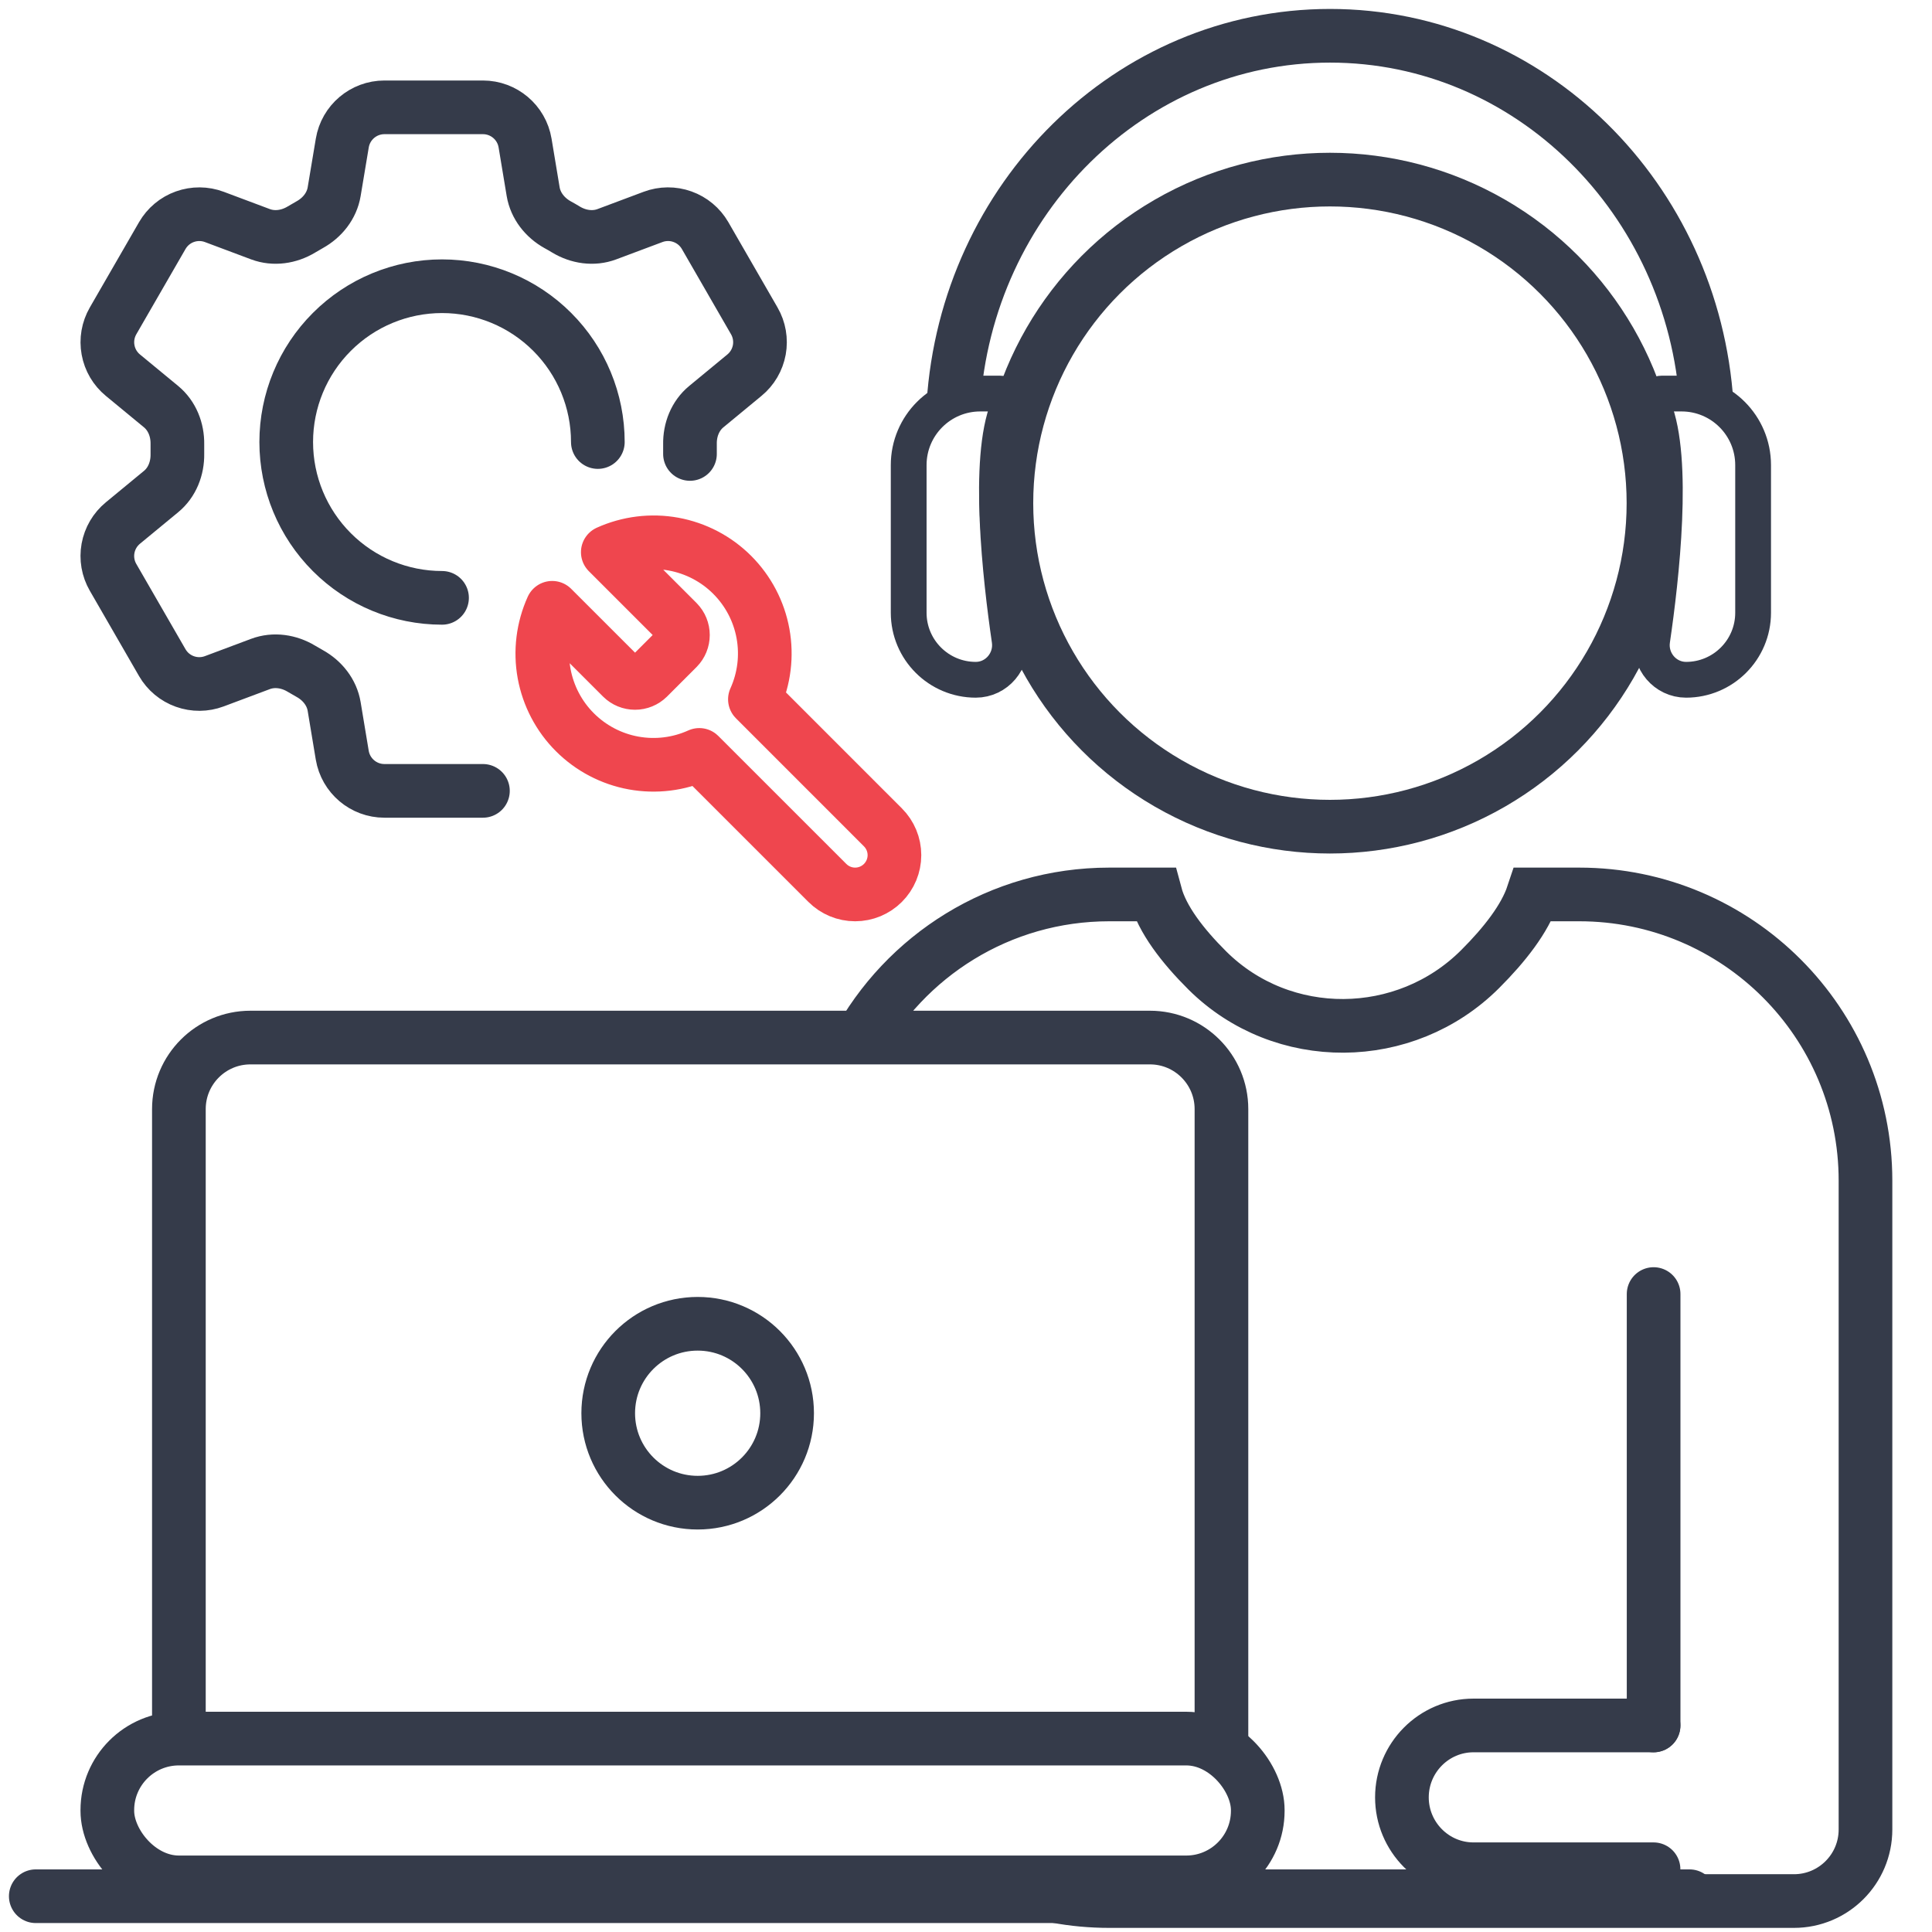
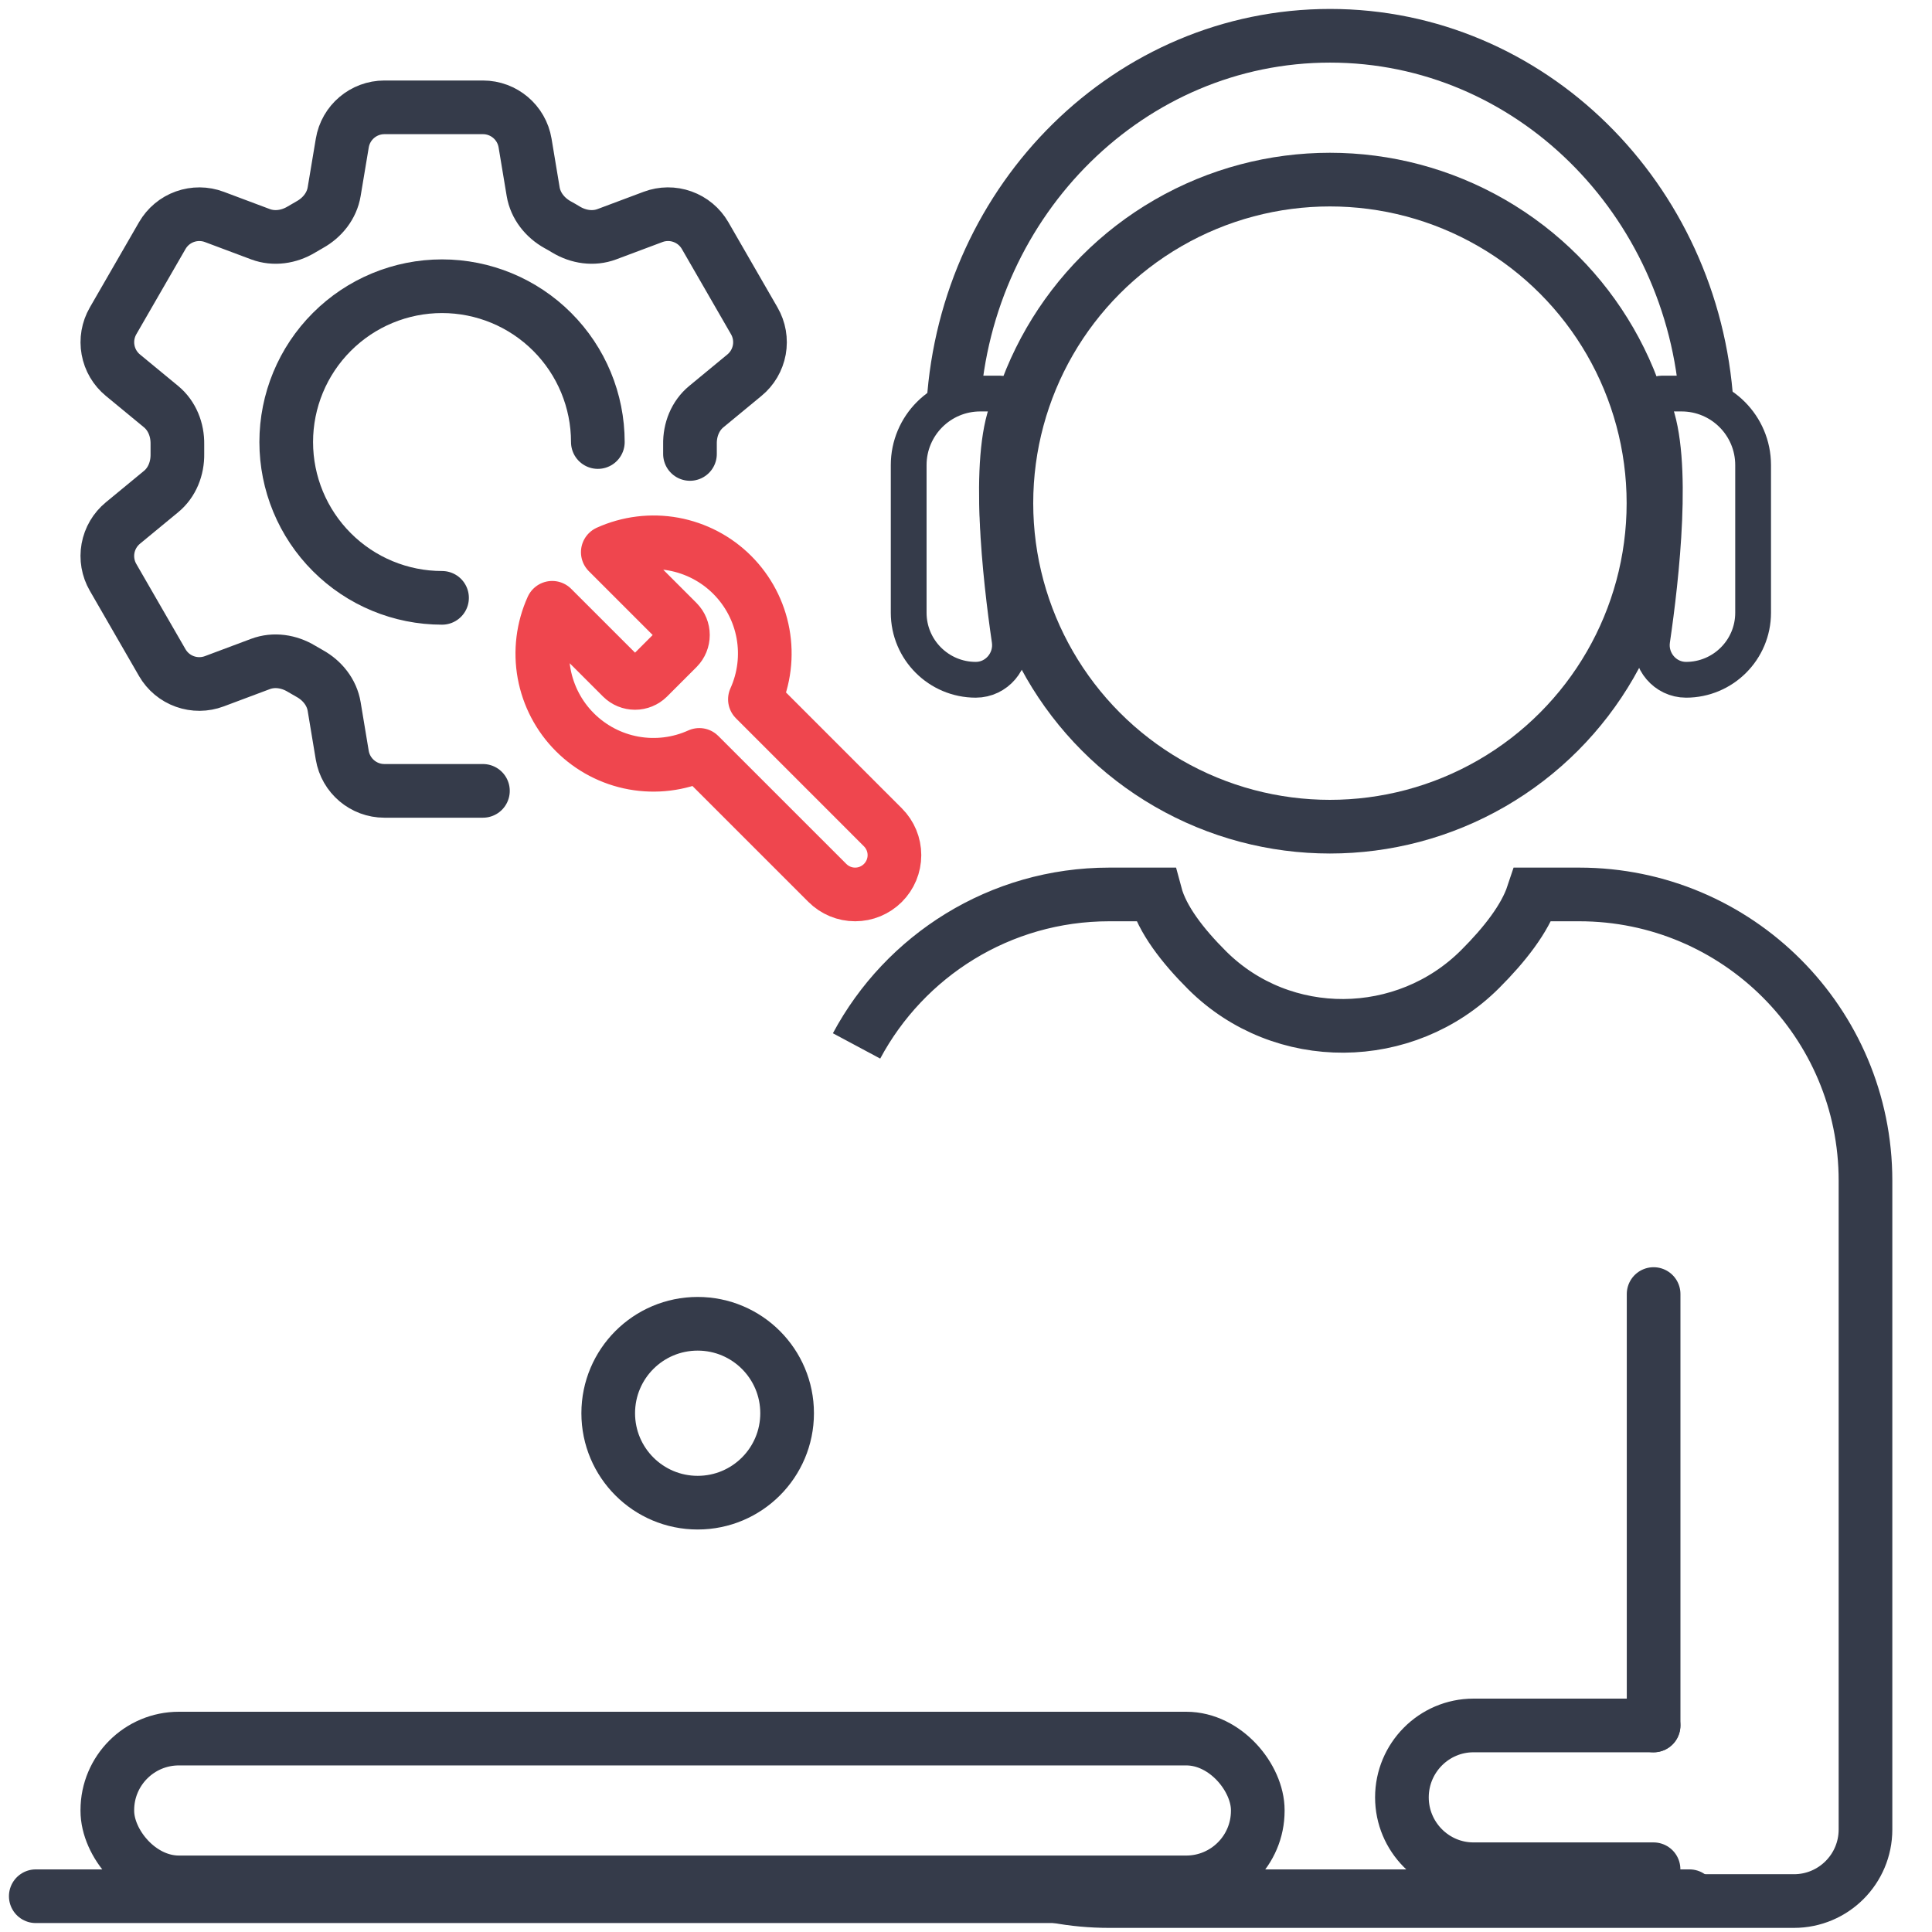
<svg xmlns="http://www.w3.org/2000/svg" width="54" height="54" viewBox="0 0 54 54" fill="none">
  <circle cx="37.172" cy="14.063" r="9.043" stroke="#353B4A" stroke-width="1.5" />
  <path d="M26.648 11.3C27.018 5.547 31.59 1 37.175 1C42.76 1 47.332 5.547 47.702 11.3" stroke="#353B4A" stroke-width="1.5" />
  <path d="M46.221 11.392C46.152 11.223 46.27 11 46.453 11V11C46.632 11 46.816 11 47 11C48.105 11 49 11.895 49 13V17.126C49 18.161 48.161 19 47.126 19V19C46.54 19 46.094 18.47 46.179 17.891C46.434 16.152 46.808 12.834 46.221 11.392Z" stroke="#353B4A" />
  <path d="M28.177 11.392C28.246 11.223 28.128 11 27.945 11V11C27.767 11 27.582 11 27.398 11C26.294 11 25.398 11.895 25.398 13V17.126C25.398 18.161 26.238 19 27.273 19V19C27.858 19 28.304 18.47 28.219 17.891C27.965 16.152 27.59 12.834 28.177 11.392Z" stroke="#353B4A" />
  <path d="M46.217 48.227H41.184C40.079 48.227 39.184 49.132 39.184 50.237V50.237C39.184 51.341 40.079 52.246 41.184 52.246H46.217" stroke="#353B4A" stroke-width="1.5" stroke-linecap="round" />
  <rect x="3" y="48.594" width="32.155" height="4.019" rx="2" stroke="#353B4A" stroke-width="1.5" />
  <path d="M1 53H47.222" stroke="#353B4A" stroke-width="1.5" stroke-linecap="round" />
  <path d="M46.219 48.227L46.219 36.169" stroke="#353B4A" stroke-width="1.5" stroke-linecap="round" />
  <path d="M23.941 29.234C25.289 26.715 27.946 25 31.003 25C31.514 25 31.958 25 32.296 25C32.481 25.692 33.048 26.431 33.744 27.124C35.844 29.212 39.276 29.179 41.37 27.087C42.053 26.405 42.62 25.68 42.846 25C43.078 25 43.54 25 44.14 25C48.559 25 52.141 28.582 52.141 33V51.135C52.141 52.24 51.246 53.135 50.141 53.135H31.001C30.498 53.135 30.006 53.089 29.528 53" stroke="#353B4A" stroke-width="1.5" />
-   <path d="M5 48.365V31C5 29.895 5.895 29 7 29H32.14C33.245 29 34.14 29.895 34.14 31V48.865" stroke="#353B4A" stroke-width="1.5" />
  <path d="M19.5 42C20.881 42 22 40.881 22 39.5C22 38.119 20.881 37 19.5 37C18.119 37 17 38.119 17 39.5C17 40.881 18.119 42 19.5 42Z" stroke="#353B4A" stroke-width="1.5" stroke-linecap="round" stroke-linejoin="round" />
  <path d="M18.94 17.387C19.035 17.483 19.088 17.614 19.088 17.749C19.088 17.885 19.035 18.015 18.94 18.112L18.112 18.94C18.015 19.035 17.885 19.088 17.749 19.088C17.614 19.088 17.483 19.035 17.387 18.94L15.434 16.988C15.174 17.563 15.095 18.204 15.208 18.826C15.322 19.447 15.621 20.02 16.068 20.466C16.515 20.913 17.087 21.213 17.708 21.326C18.33 21.439 18.971 21.36 19.546 21.1L23.125 24.678C23.331 24.884 23.61 25 23.901 25C24.193 25 24.472 24.884 24.678 24.678C24.884 24.472 25 24.193 25 23.901C25 23.61 24.884 23.331 24.678 23.125L21.1 19.546C21.36 18.971 21.439 18.33 21.326 17.708C21.213 17.087 20.913 16.515 20.466 16.068C20.02 15.621 19.447 15.322 18.826 15.208C18.205 15.095 17.563 15.174 16.988 15.434L18.935 17.381L18.94 17.387Z" stroke="#EF464E" stroke-width="1.5" stroke-linecap="round" stroke-linejoin="round" />
  <path d="M19.285 12.688C19.287 12.598 19.287 12.508 19.285 12.418C19.277 12.016 19.431 11.621 19.742 11.365L20.806 10.487C21.025 10.308 21.172 10.056 21.223 9.778C21.273 9.5 21.224 9.213 21.082 8.968L19.707 6.583C19.565 6.338 19.341 6.152 19.075 6.057C18.809 5.961 18.517 5.964 18.253 6.063L16.961 6.547C16.584 6.688 16.165 6.624 15.82 6.416C15.742 6.369 15.665 6.323 15.586 6.281C15.234 6.085 14.969 5.754 14.902 5.357L14.676 3.998C14.58 3.422 14.081 3 13.498 3H10.745C10.162 3 9.663 3.422 9.567 3.998L9.34 5.357C9.274 5.754 9.009 6.085 8.657 6.28C8.578 6.324 8.5 6.369 8.423 6.416C8.078 6.624 7.659 6.688 7.281 6.547L5.99 6.063C5.726 5.964 5.434 5.962 5.168 6.057C4.901 6.152 4.678 6.339 4.536 6.584L3.16 8.969C3.019 9.214 2.969 9.501 3.02 9.779C3.07 10.057 3.218 10.308 3.436 10.487L4.501 11.365C4.811 11.621 4.965 12.014 4.958 12.418C4.956 12.508 4.956 12.598 4.958 12.688C4.965 13.09 4.811 13.486 4.501 13.74L3.436 14.618C3.217 14.798 3.07 15.049 3.019 15.327C2.969 15.605 3.018 15.892 3.16 16.137L4.536 18.522C4.678 18.767 4.901 18.953 5.168 19.048C5.434 19.143 5.725 19.141 5.989 19.042L7.281 18.558C7.659 18.417 8.078 18.482 8.423 18.69C8.5 18.736 8.578 18.781 8.657 18.825C9.009 19.02 9.274 19.351 9.34 19.748L9.566 21.108C9.663 21.683 10.161 22.105 10.744 22.105H13.498" stroke="#353B4A" stroke-width="1.5" stroke-linecap="round" stroke-linejoin="round" />
  <path d="M16.71 12.355C16.71 11.2 16.251 10.092 15.434 9.276C14.618 8.459 13.51 8 12.355 8C11.2 8 10.092 8.459 9.276 9.276C8.459 10.092 8 11.2 8 12.355C8 13.51 8.459 14.618 9.276 15.434C10.092 16.251 11.2 16.71 12.355 16.71" stroke="#353B4A" stroke-width="1.5" stroke-linecap="round" stroke-linejoin="round" />
</svg>